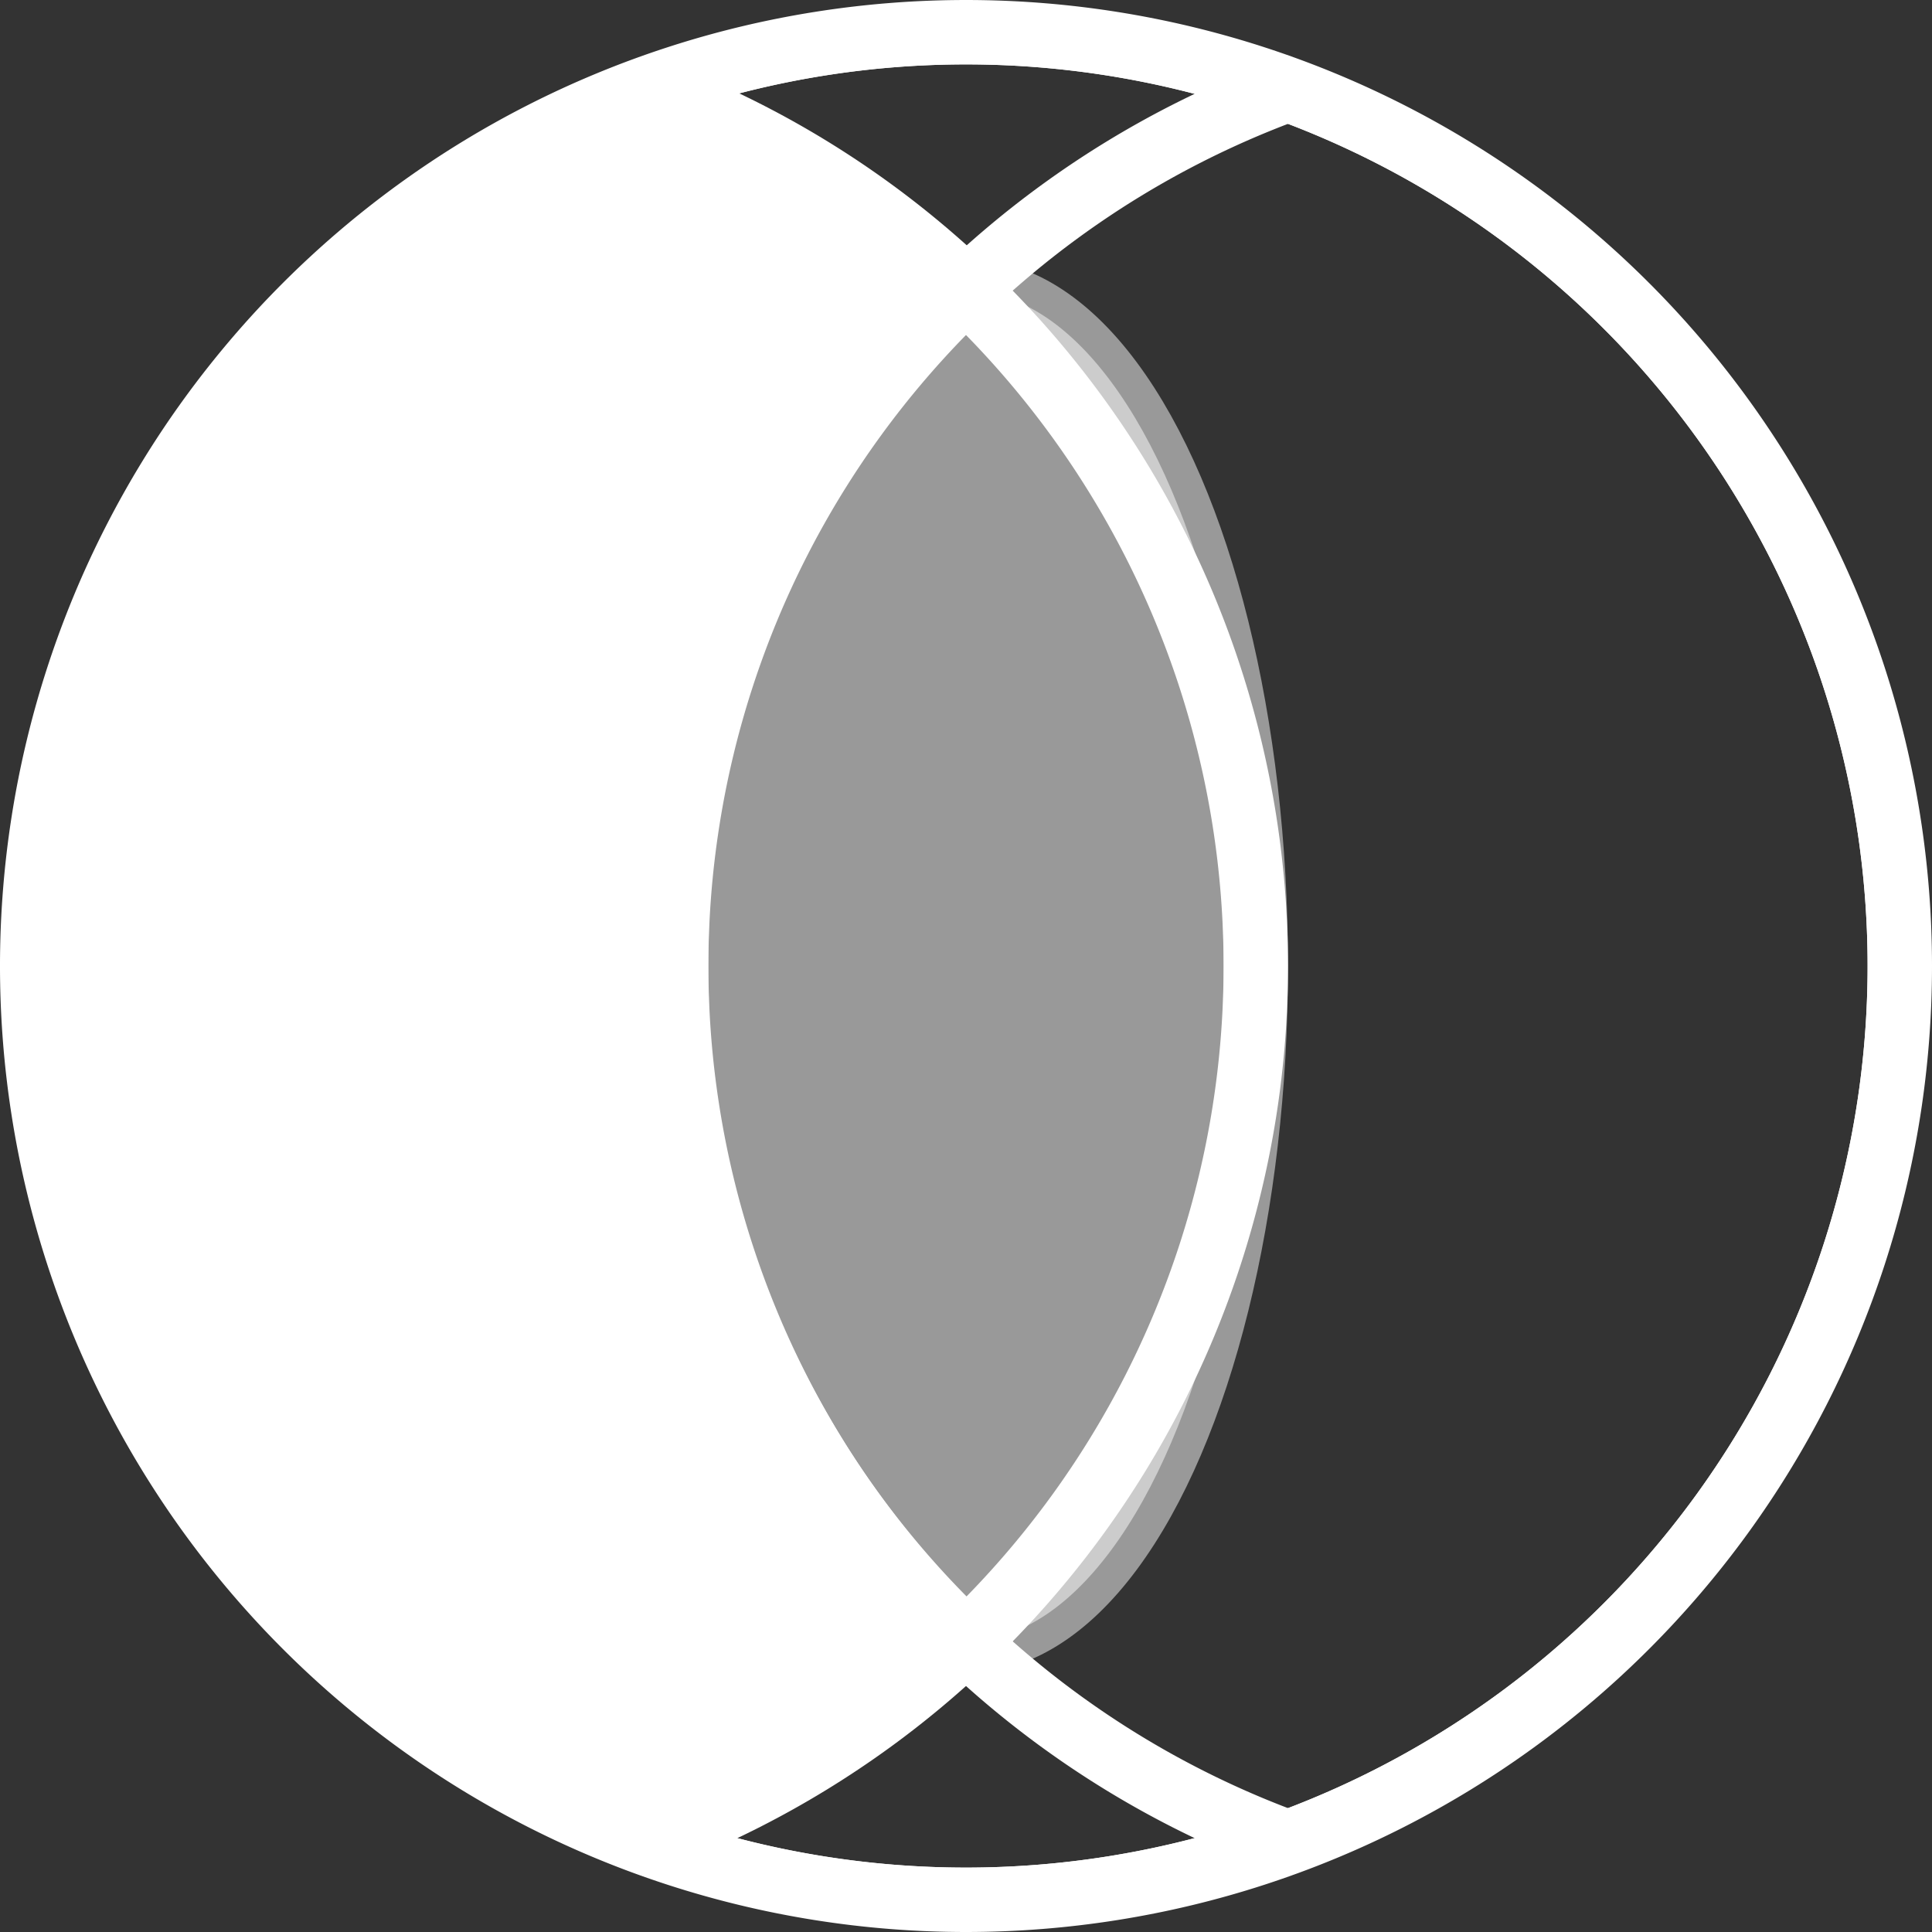
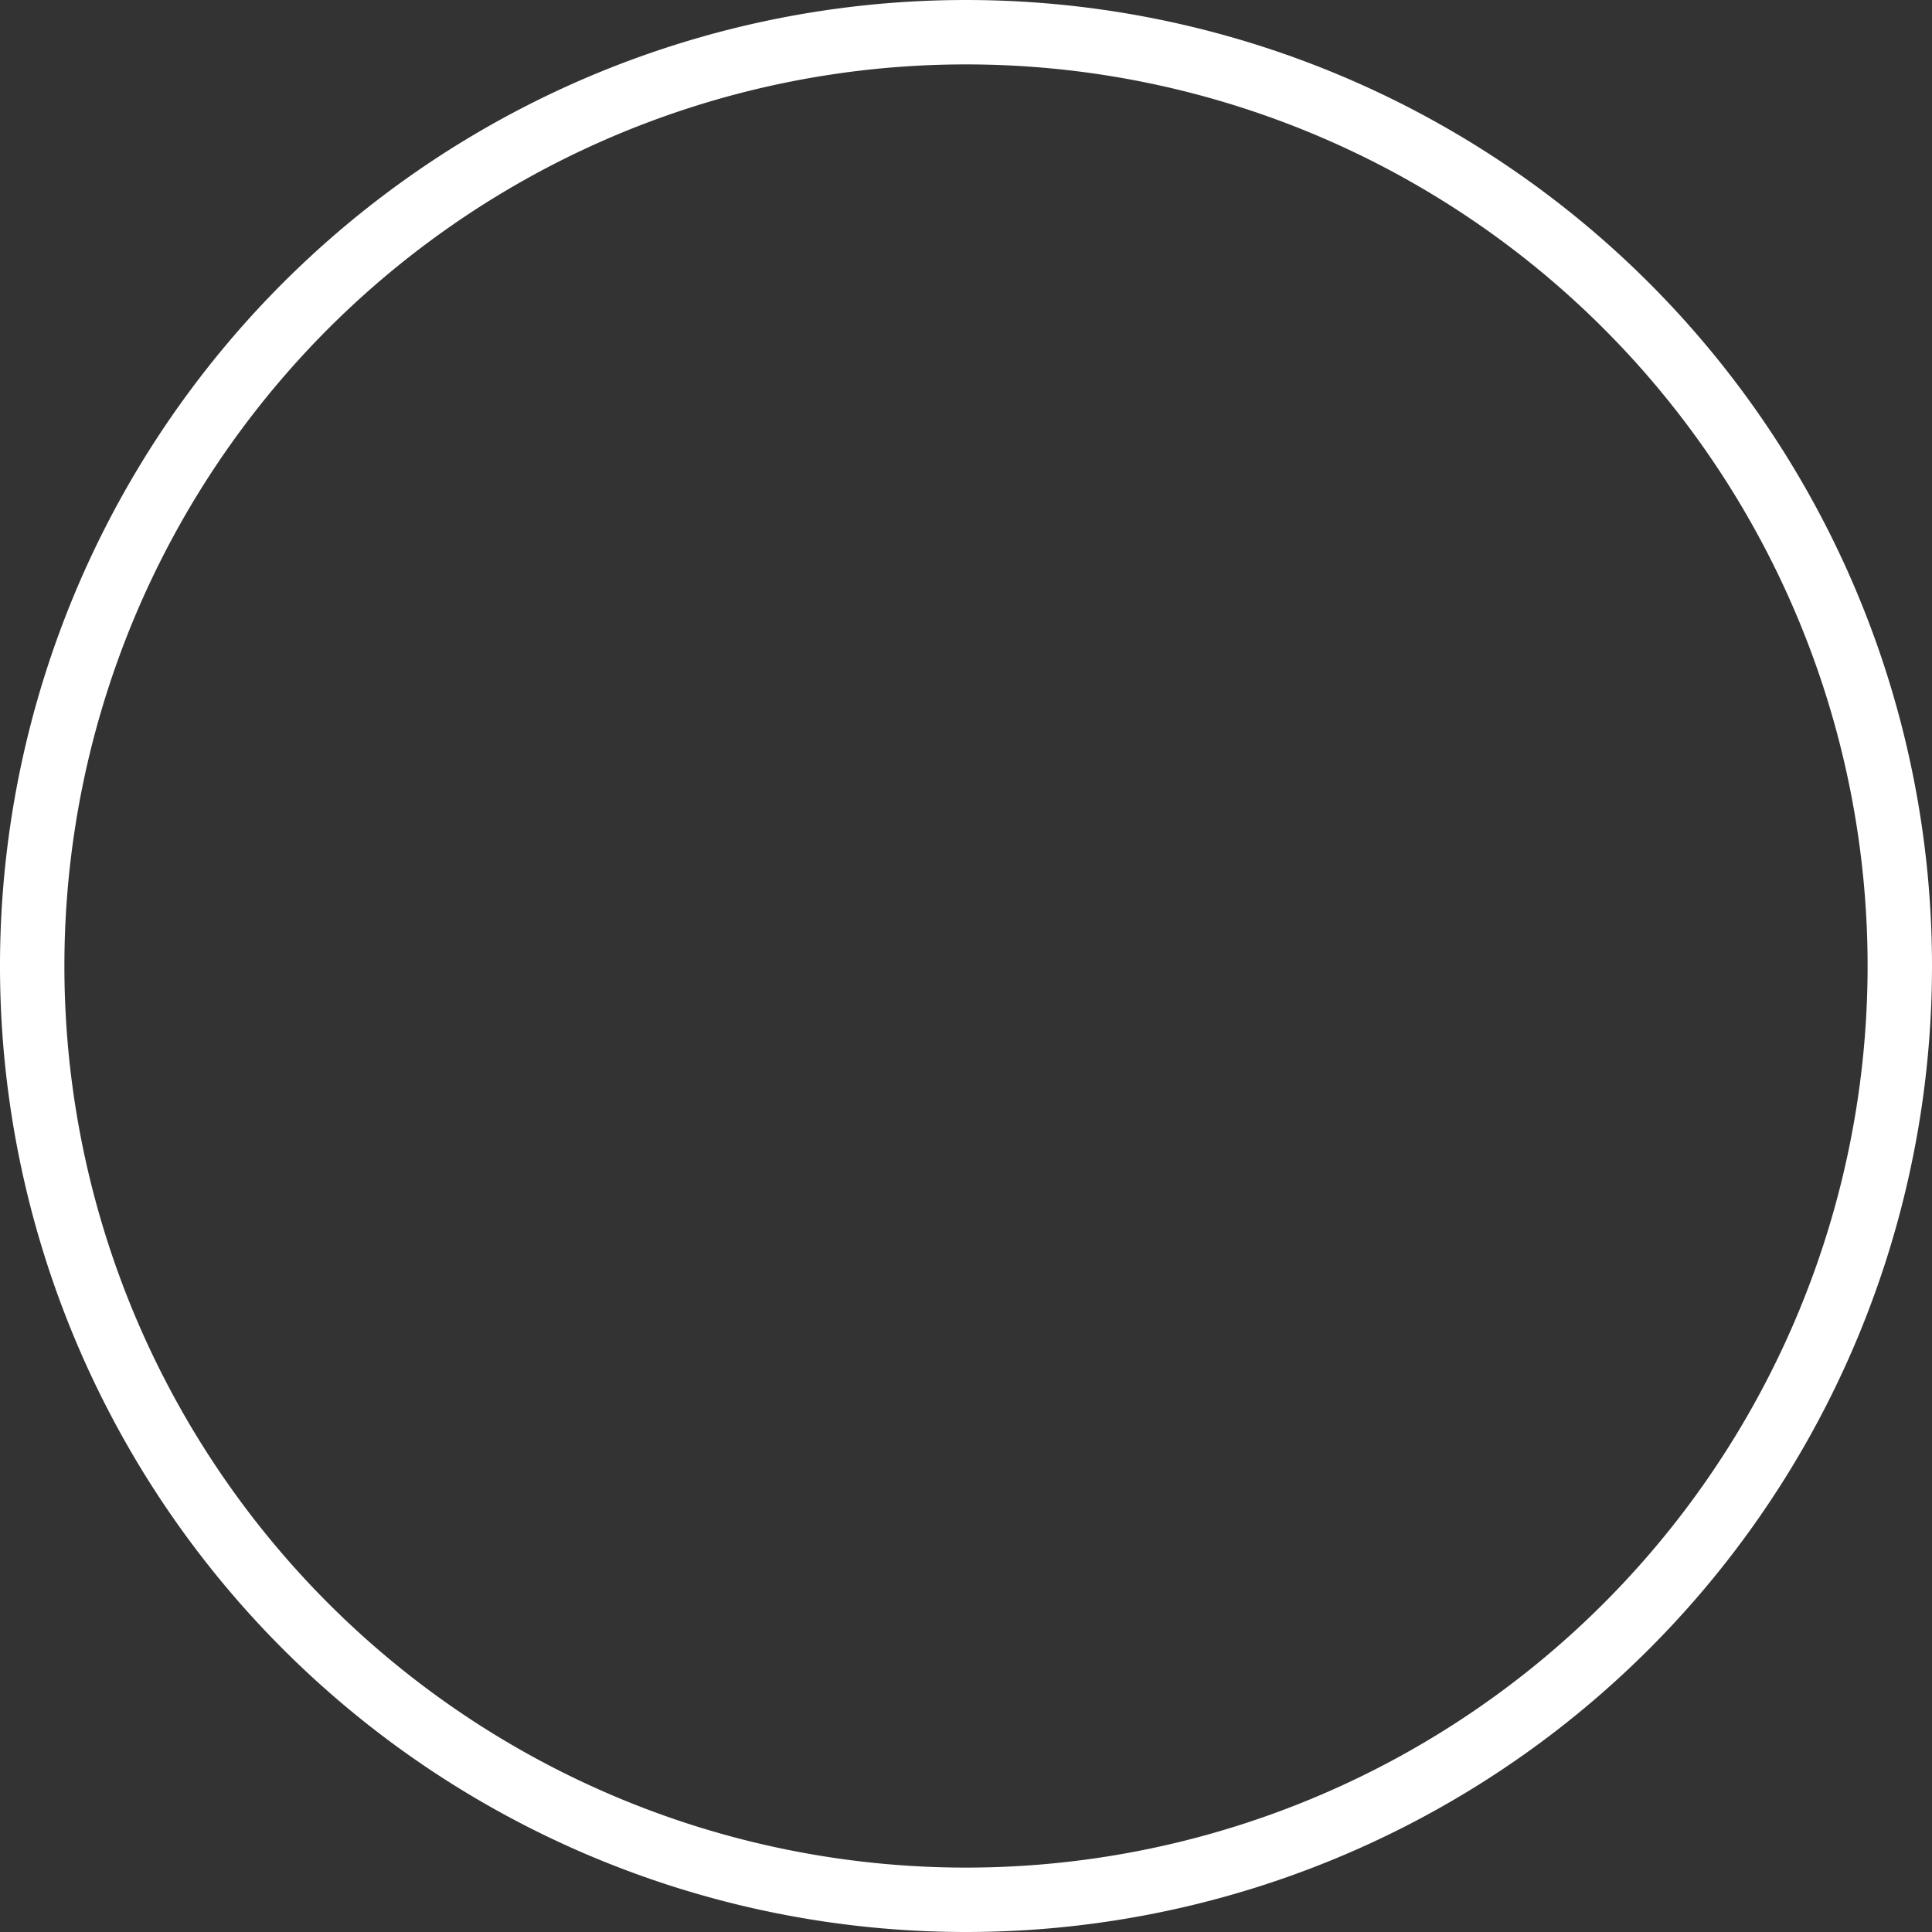
<svg xmlns="http://www.w3.org/2000/svg" id="Layer_1" data-name="Layer 1" viewBox="0 0 30 30">
  <rect x="0" y="0" width="30" height="30" fill="#333333" stroke="none" />
  <defs>
    <style>.cls-1{fill:none;}.cls-1,.cls-3{stroke:#fff;stroke-miterlimit:10;}.cls-2{clip-path:url(#clip-path);}.cls-3,.cls-4{fill:#fff;}.cls-3{opacity:0.5;}</style>
    <clipPath id="clip-path">
-       <path class="cls-1" d="M15,.5a14.5,14.5,0,0,0,0,29h0a14.5,14.5,0,0,0,0-29Z" />
-     </clipPath>
+       </clipPath>
  </defs>
  <title>selector-icon-type</title>
  <g class="cls-2">
-     <path class="cls-1" d="M15,.5a14.5,14.5,0,0,0,0,29h0a14.5,14.5,0,0,0,0-29Z" />
-     <path class="cls-1" d="M25,.5a14.5,14.5,0,0,0,0,29h0a14.5,14.5,0,0,0,0-29Z" />
-     <path class="cls-1" d="M5,.5a14.5,14.5,0,0,0,0,29H5A14.5,14.5,0,0,0,5,.5Z" />
-     <ellipse class="cls-3" cx="15" cy="15" rx="4.5" ry="10.48" />
-     <path class="cls-4" d="M15,25.48a14.45,14.45,0,0,1,0-21,14.39,14.39,0,0,0-5-3.11,14.47,14.47,0,0,0,0,27.18A14.39,14.39,0,0,0,15,25.48Z" />
+     <path class="cls-1" d="M5,.5a14.5,14.5,0,0,0,0,29H5Z" />
    <path class="cls-1" d="M15,25.48a14.45,14.45,0,0,1,0-21,14.39,14.39,0,0,0-5-3.11,14.47,14.47,0,0,0,0,27.18A14.39,14.39,0,0,0,15,25.48Z" />
  </g>
  <path class="cls-1" d="M15,.5a14.5,14.5,0,0,0,0,29h0a14.5,14.5,0,0,0,0-29Z" />
</svg>